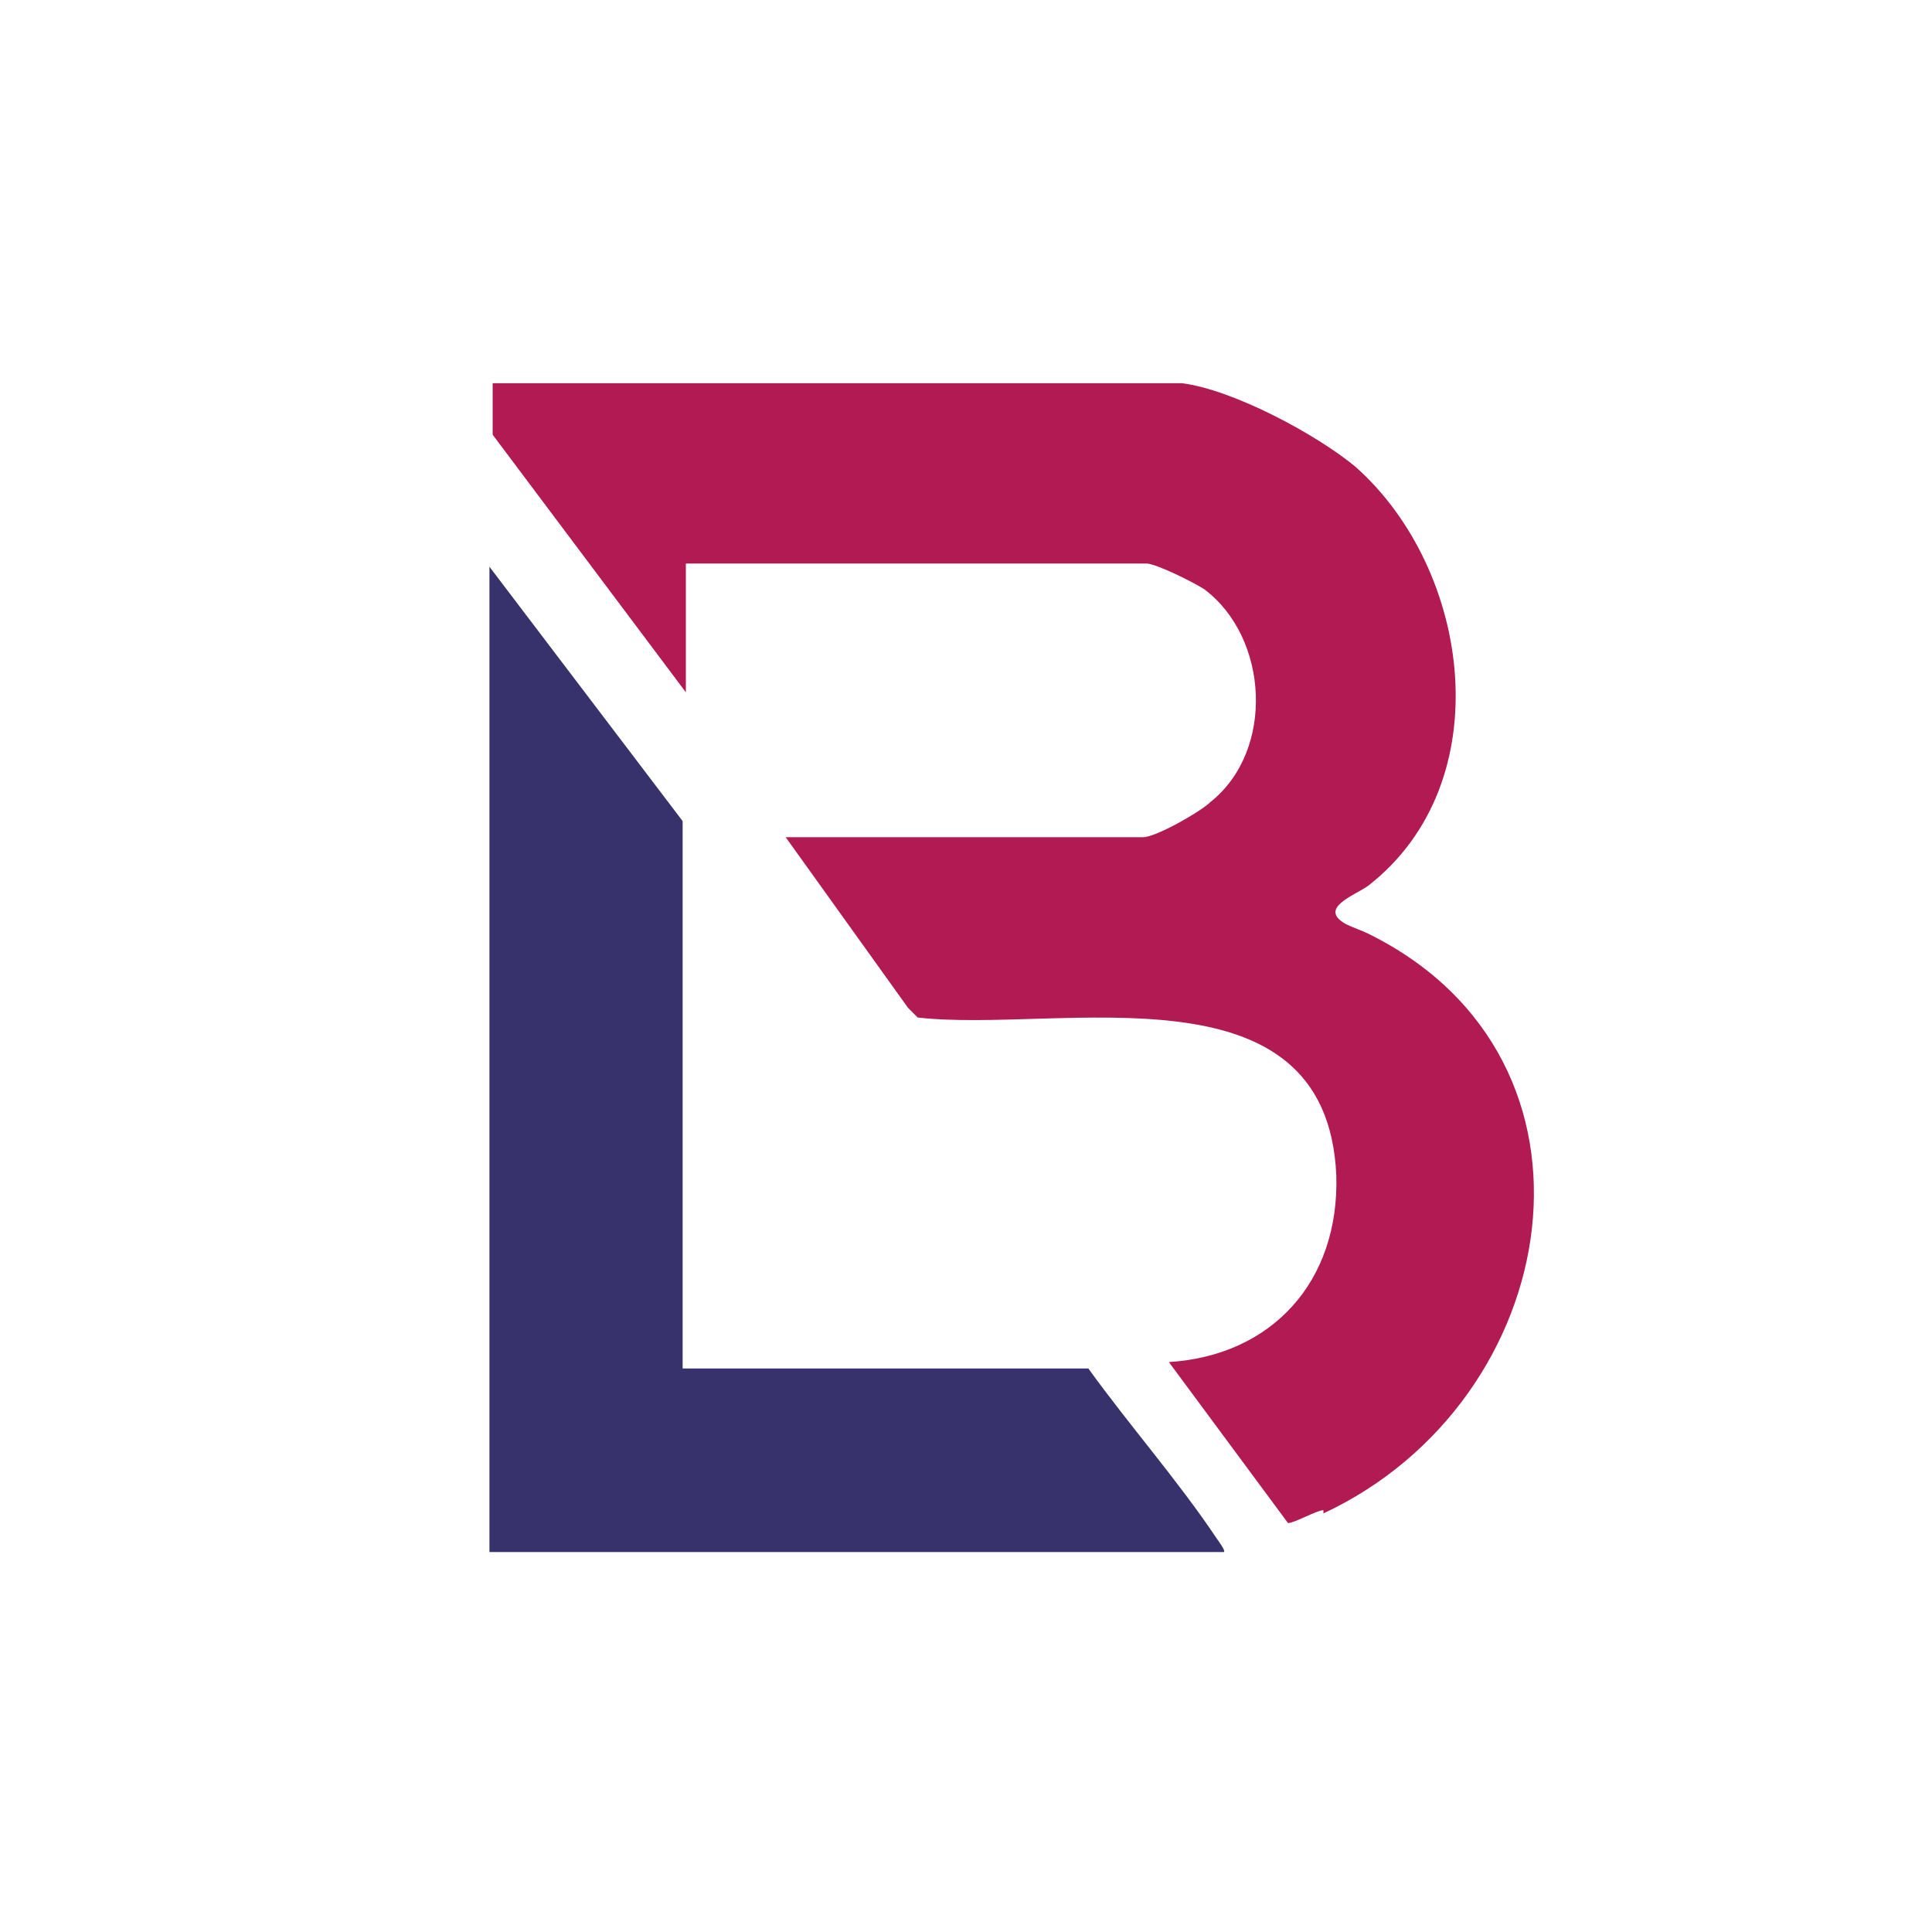
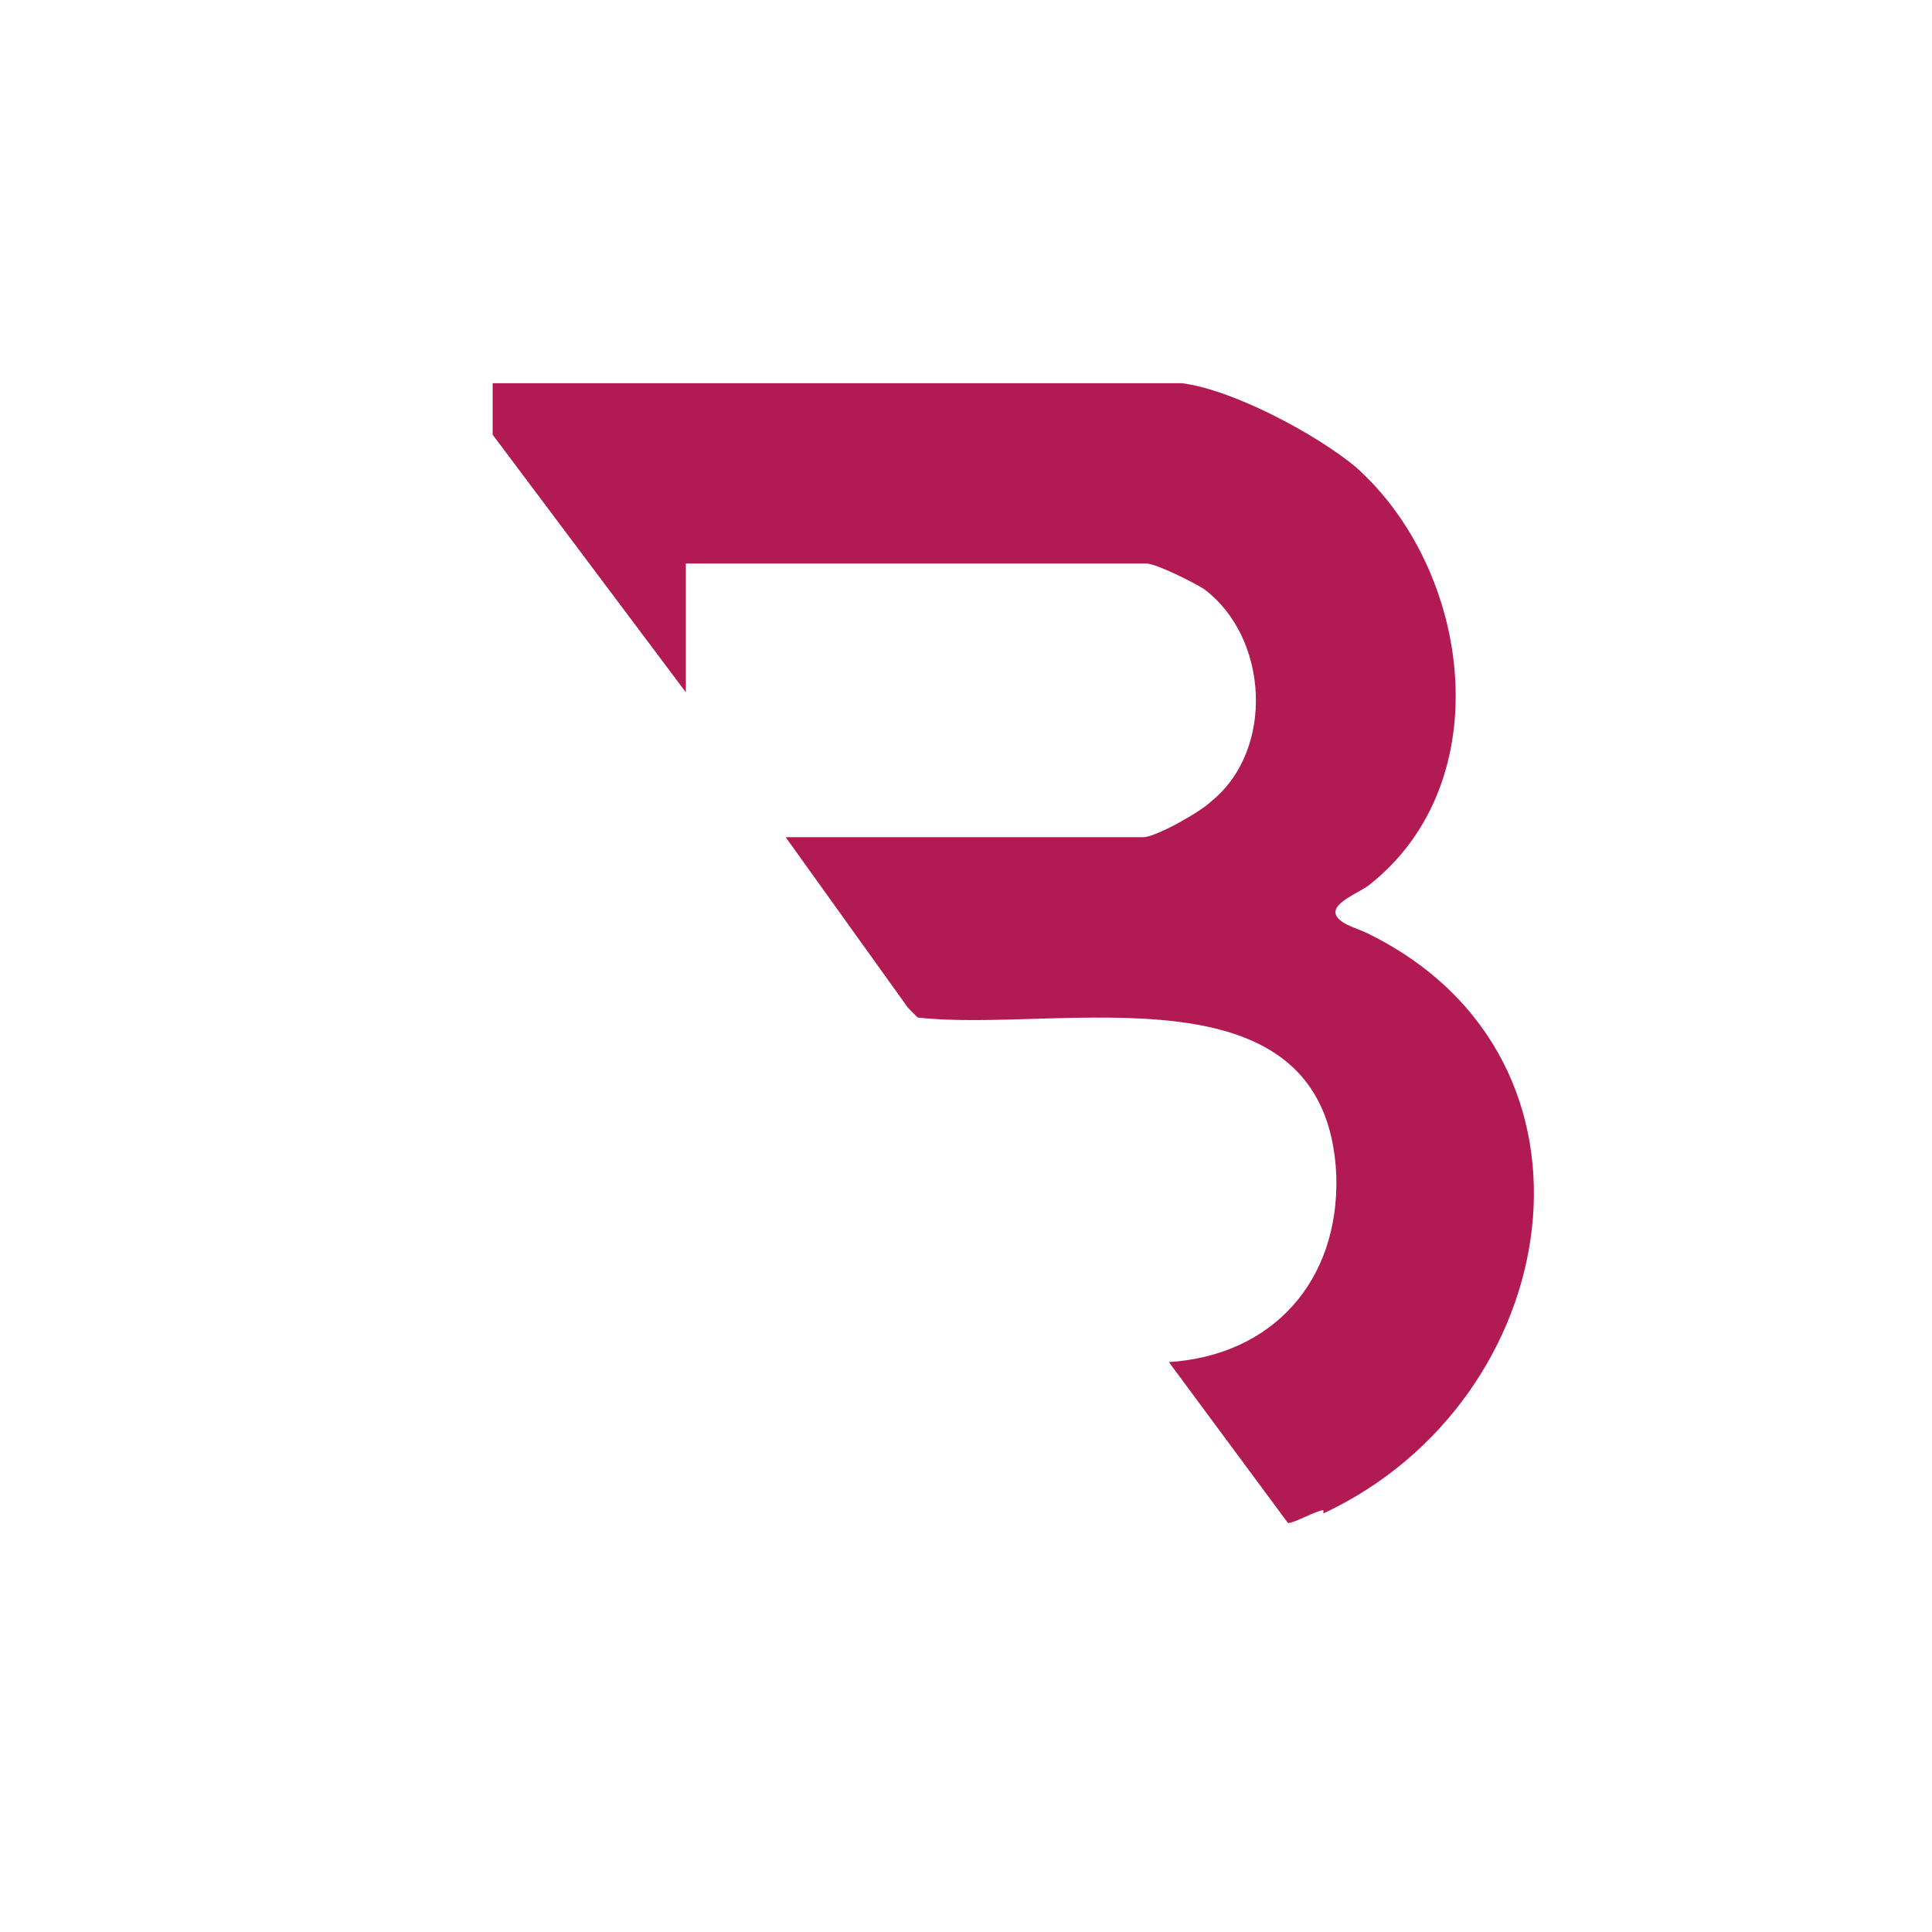
<svg xmlns="http://www.w3.org/2000/svg" id="Camada_1" version="1.1" viewBox="0 0 60 60">
  <defs>
    <style>
      .st0 {
        fill: #37326b;
      }

      .st1 {
        fill: #fff;
      }

      .st2 {
        fill: #b21a54;
      }
    </style>
  </defs>
  <rect class="st1" width="60" height="60" />
  <g>
-     <path class="st0" d="M38.1,48.2H15.2c0-.2,0-.4,0-.6,0,0,0-.1,0-.3,0-9.9,0-19.8,0-29.7l6,7.9v17h12.6c1.3,1.8,2.8,3.5,4,5.3,0,0,.3.4.2.4Z" />
    <path class="st2" d="M41.1,46.9c-.2,0-.9.4-1.1.4l-3.7-5c3.2-.2,5.3-2.5,5.2-5.8-.3-6.7-8.6-4.4-13-4.9l-.3-.3-3.8-5.3h11.1c.4,0,1.8-.8,2.1-1.1,2-1.6,1.8-5.1-.2-6.6-.3-.2-1.5-.8-1.8-.8h-14.3v4l-6-8v-1.6h21.4c1.6.2,4.2,1.6,5.4,2.6,3.6,3.2,4.5,9.8.4,13-.4.3-1.6.7-.7,1.2.2.1.5.2.7.3,7.9,3.9,6.1,14.5-1.4,18Z" />
  </g>
</svg>